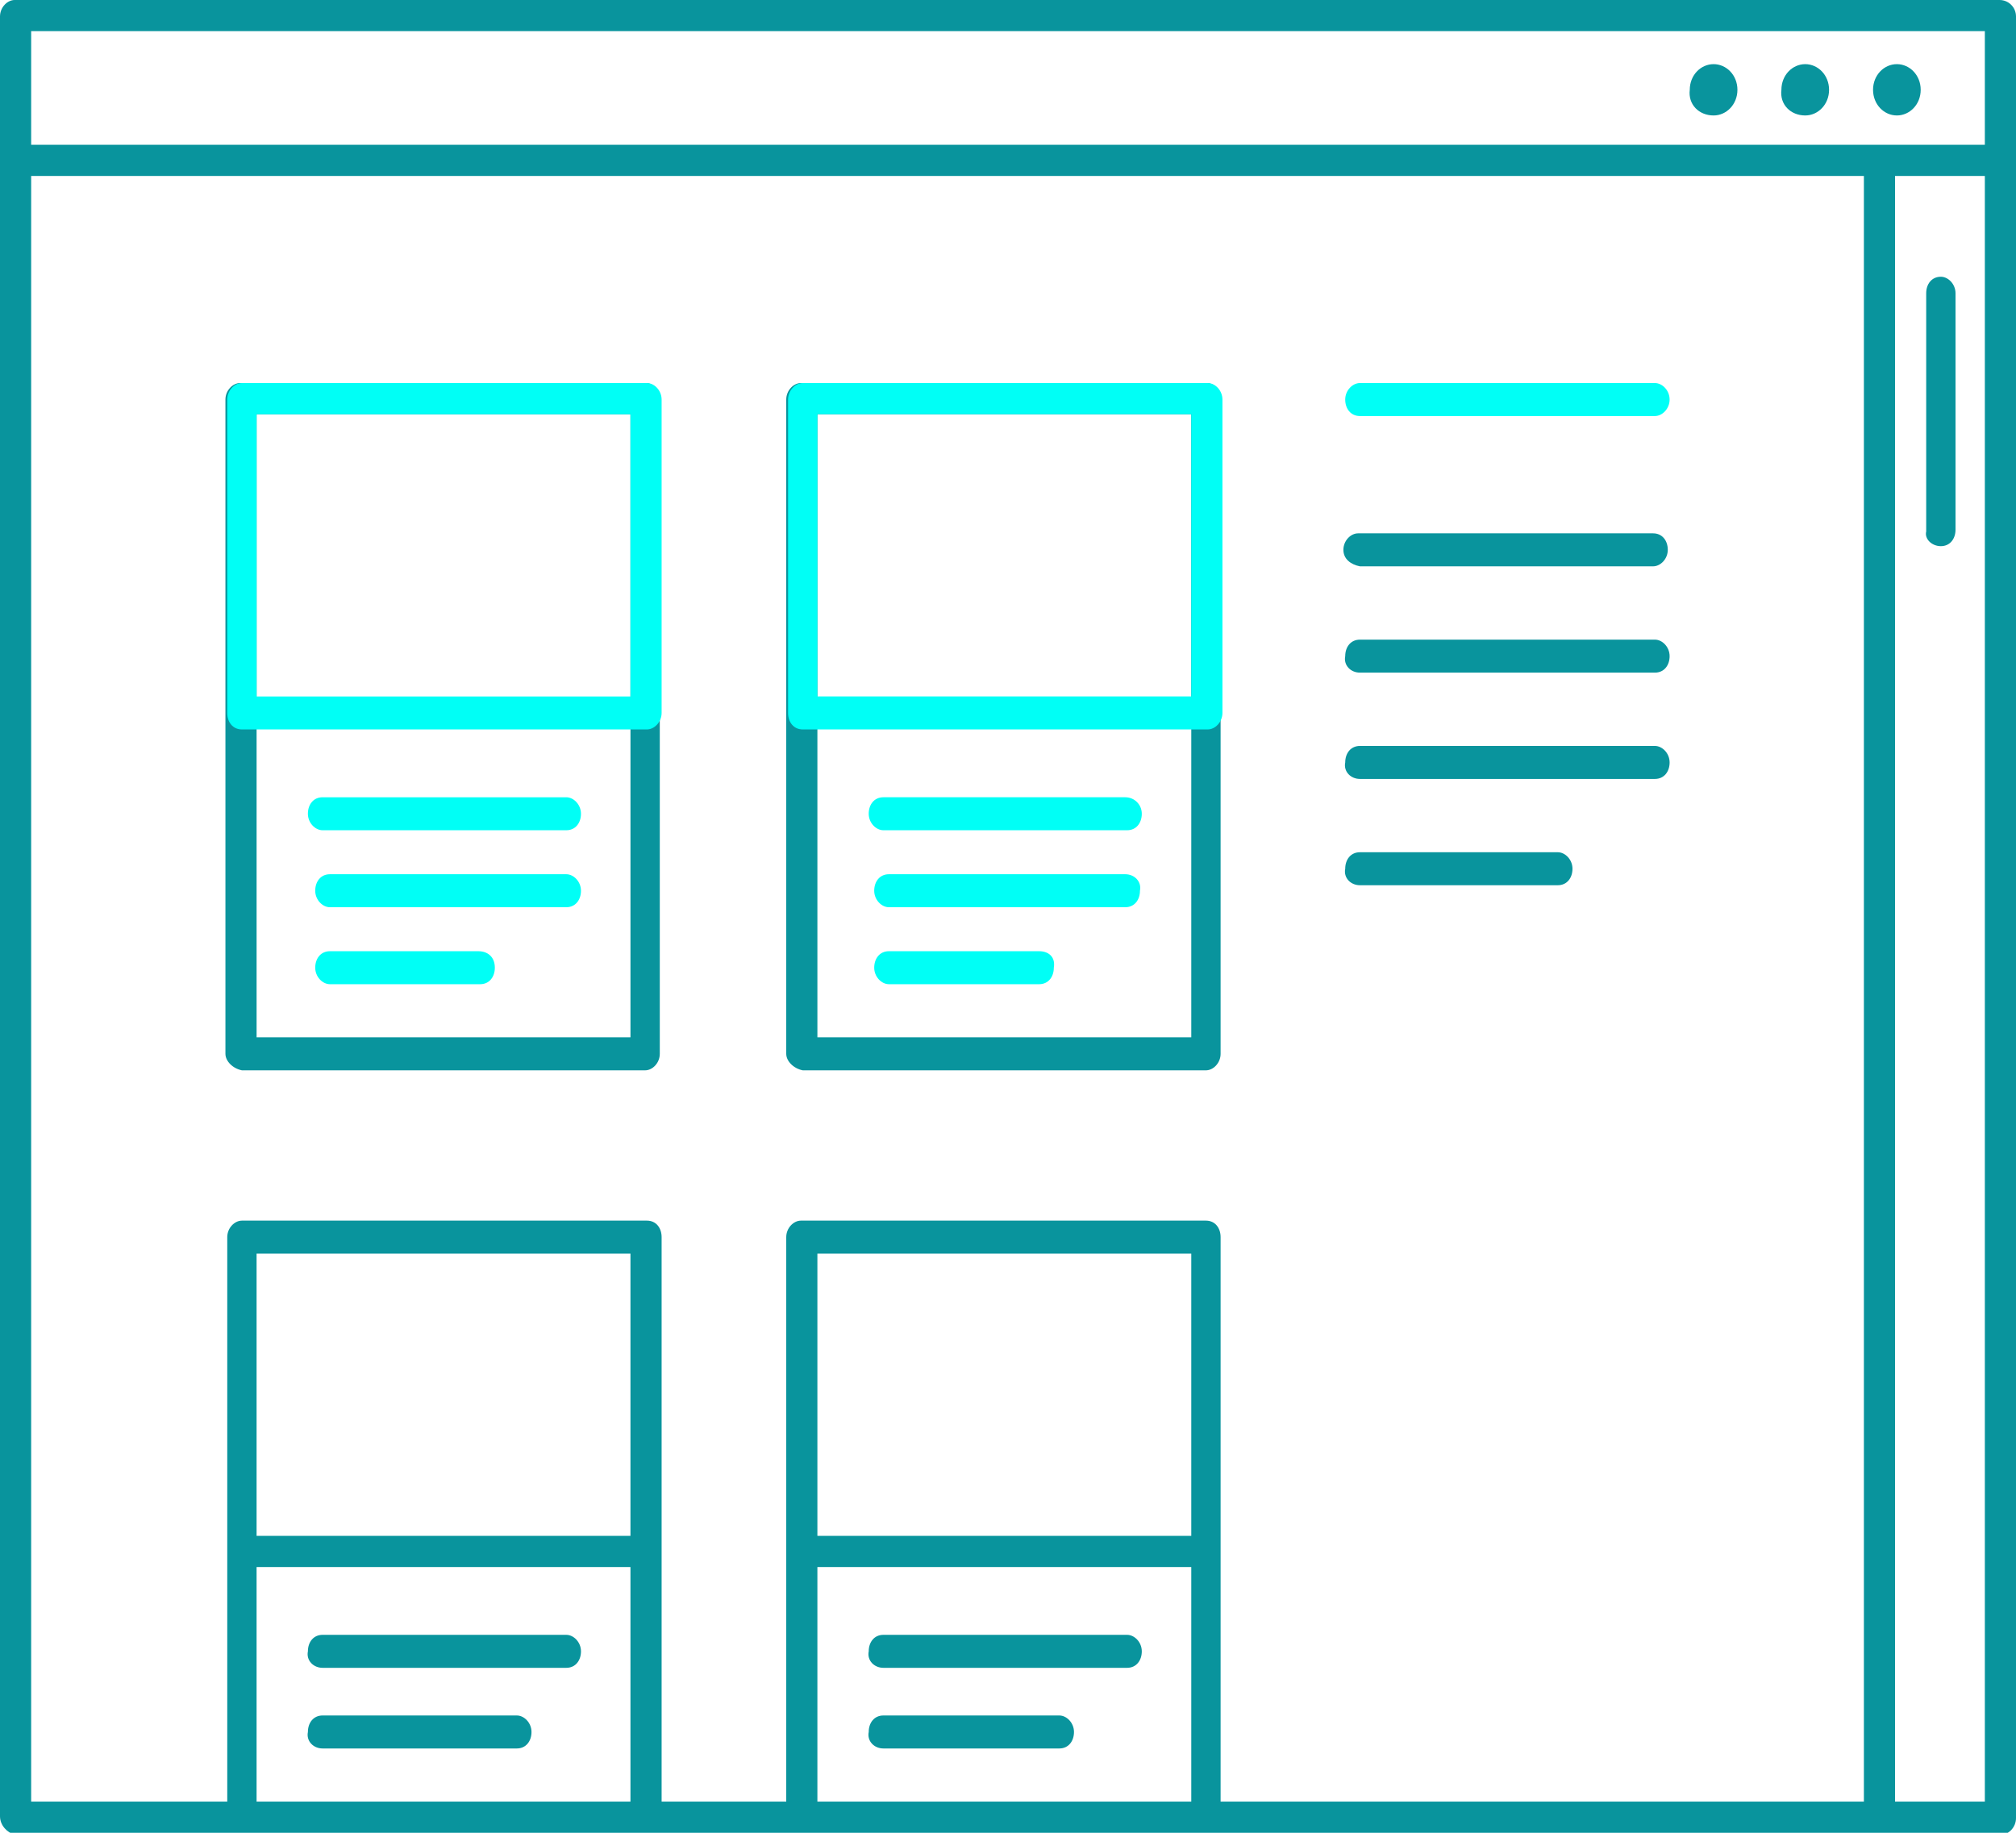
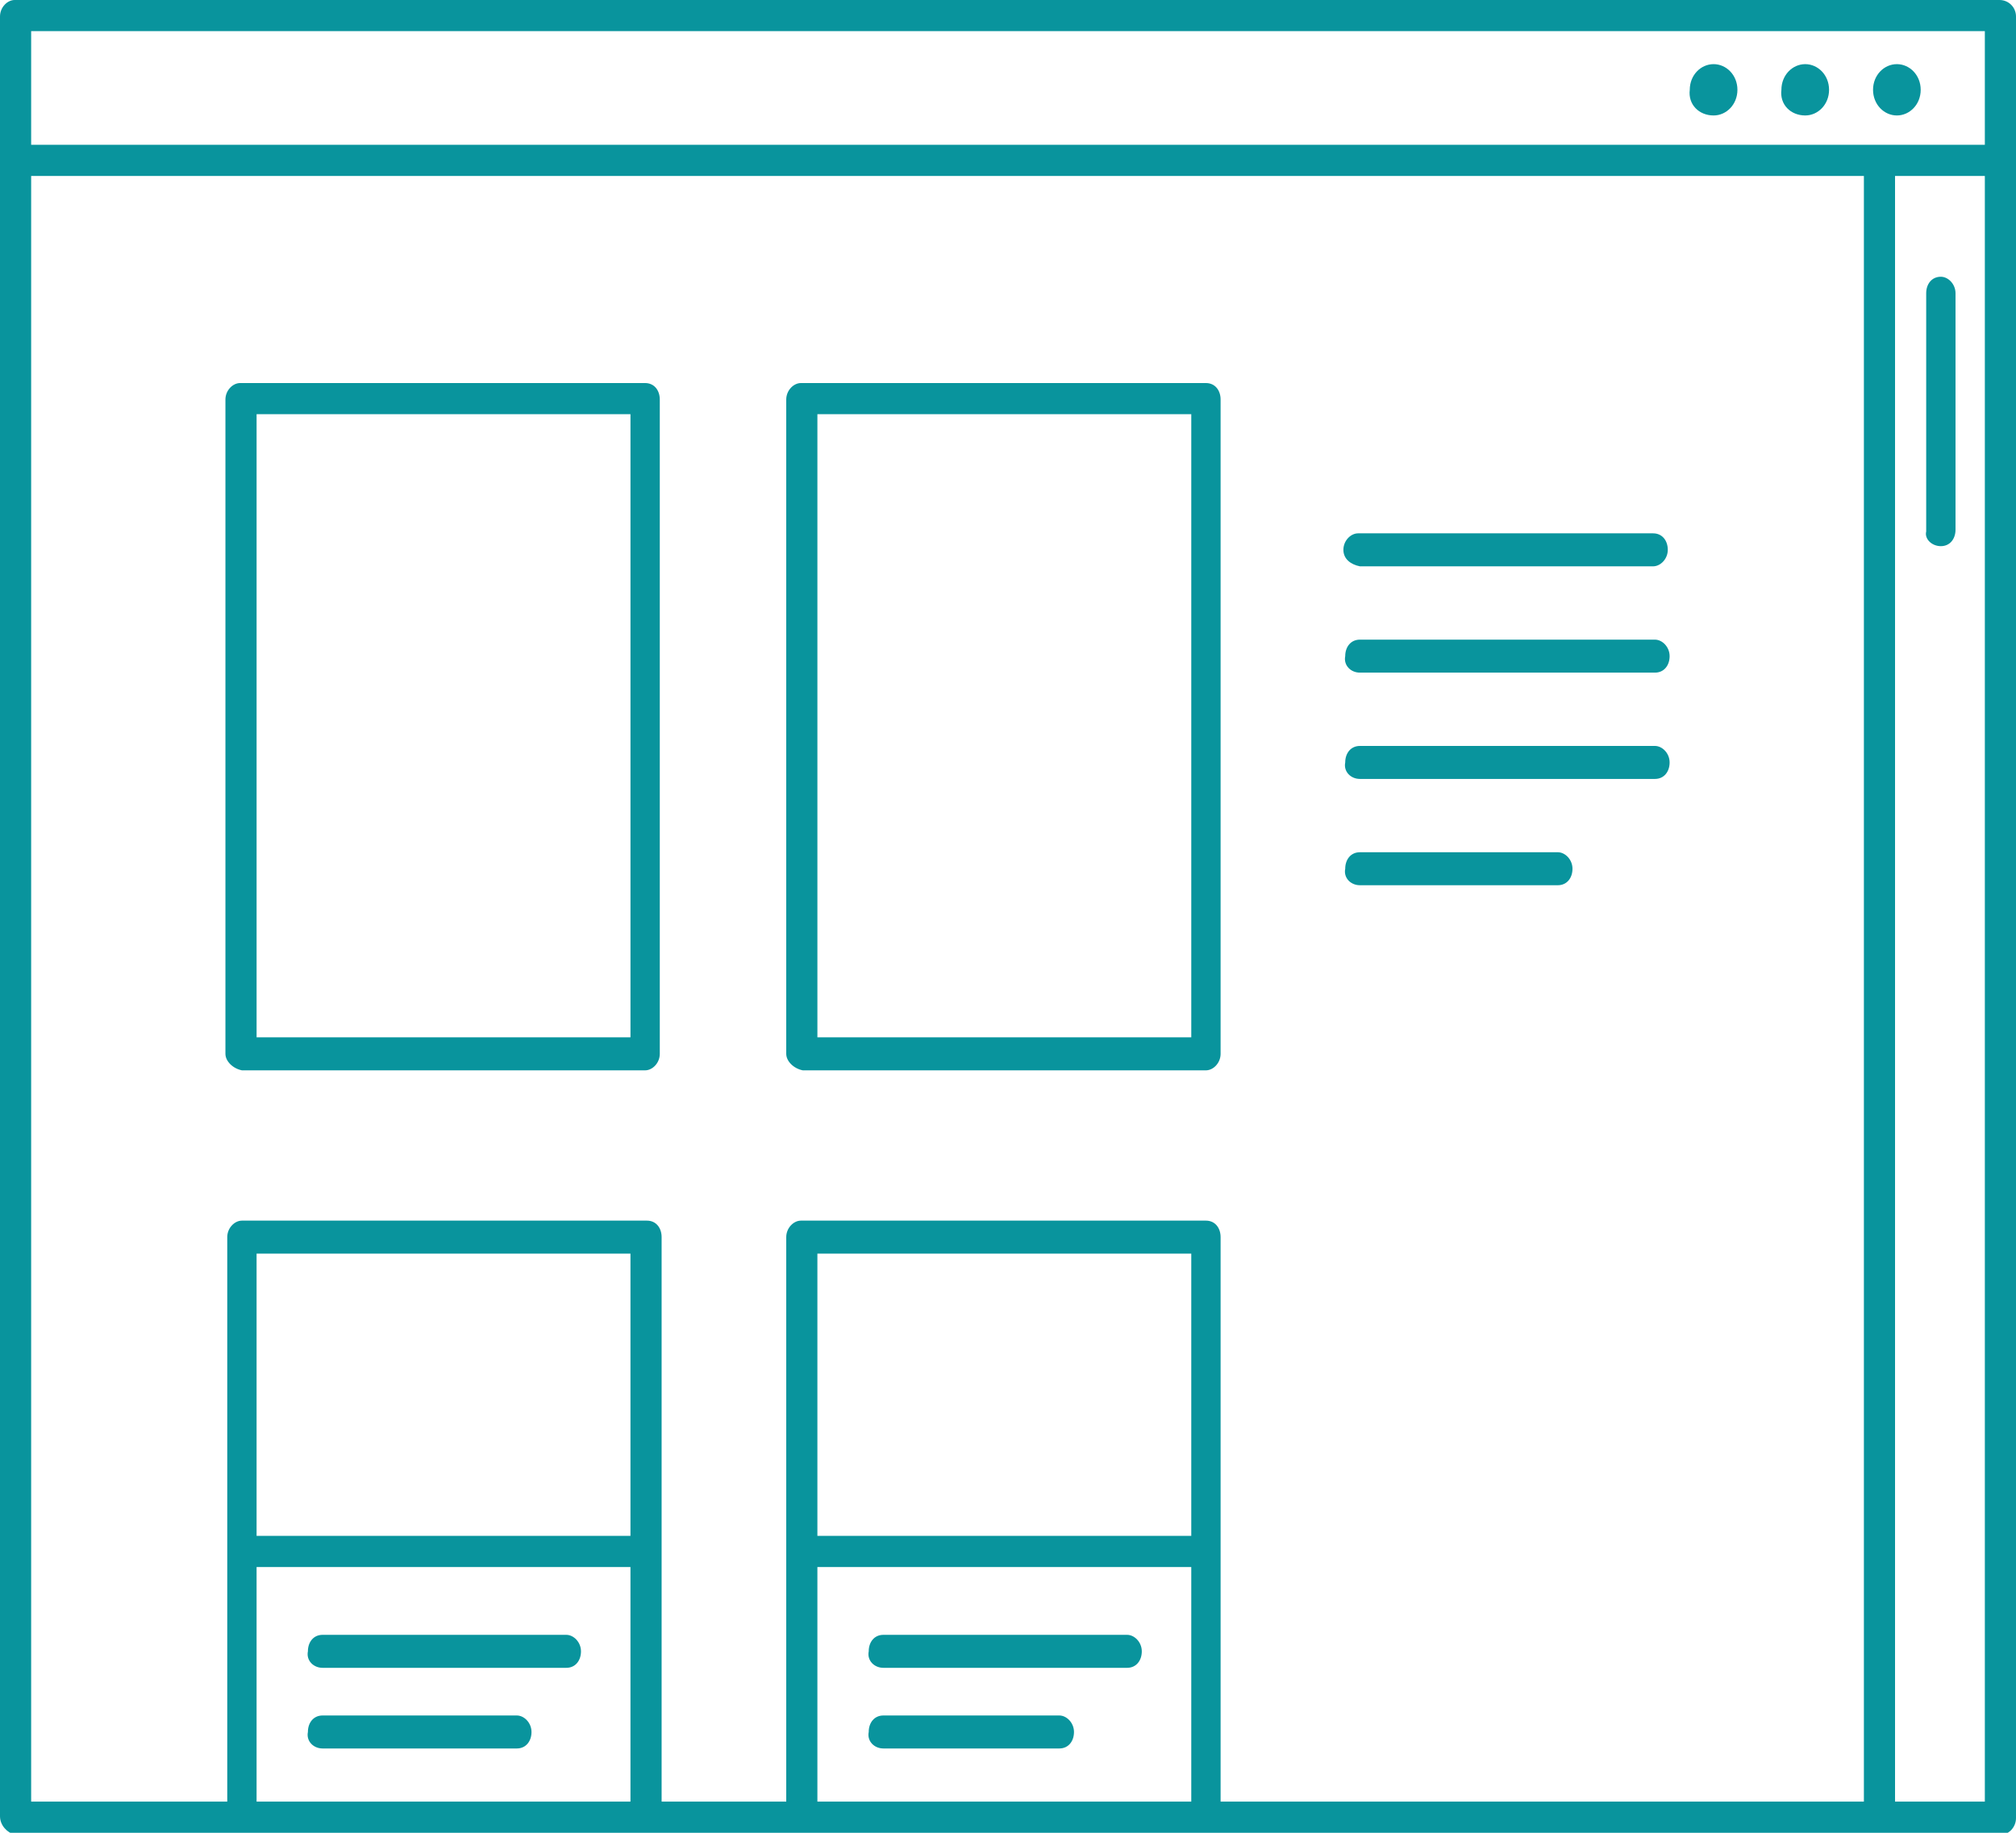
<svg xmlns="http://www.w3.org/2000/svg" enable-background="new 0 0 110 100" height="100" viewBox="0 0 110 100" width="110">
  <clipPath id="a">
    <path d="m0 0h110v100h-110z" />
  </clipPath>
  <path clip-path="url(#a)" d="m73.3 30c0-.5.4-.9.8-.9h16.1c.5 0 .8.4.8.9s-.4.9-.8.9h-16c-.5-.1-.9-.4-.9-.9m.9 6.7h16.1c.5 0 .8-.4.8-.9s-.4-.9-.8-.9h-16.1c-.5 0-.8.4-.8.9-.1.5.3.9.8.9m0 5.8h16.1c.5 0 .8-.4.8-.9s-.4-.9-.8-.9h-16.1c-.5 0-.8.4-.8.9-.1.5.3.9.8.9m0 5.8h10.8c.5 0 .8-.4.8-.9s-.4-.9-.8-.9h-10.8c-.5 0-.8.4-.8.9-.1.5.3.9.8.9m35.8-47.4v98.3c0 .5-.4.9-.8.9h-43.4-22-8.5-22.1-12.4c-.4-.1-.8-.5-.8-1v-98.2c0-.5.4-.9.8-.9h108.3c.5 0 .9.4.9.9m-75.6 84.6h-20.4v12.8h20.4zm0-17.1h-20.4v15.4h20.4zm30.6 17.1h-20.4v12.8h20.4zm0-17.1h-20.4v15.4h20.4zm36.8-58.8h-100.1v88.7h10.7v-13.7-17.1c0-.5.4-.9.8-.9h22.1c.5 0 .8.4.8.9v17.1 13.7h6.8v-13.7-17.1c0-.5.4-.9.8-.9h22.1c.5 0 .8.4.8.9v17.1 13.7h35.1v-88.7zm6.5 0h-4.9v88.7h4.9zm0-7.9h-106.6v6.2h106.6zm-14.8 4.6c.7 0 1.3-.6 1.3-1.4s-.6-1.4-1.3-1.4-1.3.6-1.3 1.4c-.1.8.5 1.4 1.3 1.4m5 0c.7 0 1.3-.6 1.3-1.4s-.6-1.4-1.3-1.4-1.3.6-1.3 1.4c-.1.8.5 1.4 1.3 1.4m5 0c.7 0 1.3-.6 1.3-1.4s-.6-1.4-1.3-1.4-1.3.6-1.3 1.4.6 1.4 1.3 1.4m2.4 23.5c.5 0 .8-.4.8-.9v-12.9c0-.5-.4-.9-.8-.9-.5 0-.8.4-.8.9v13c-.1.4.3.8.8.8m-63 27.7v-35.7c0-.5.4-.9.8-.9h22.1c.5 0 .8.4.8.9v35.7c0 .5-.4.9-.8.9h-22c-.5-.1-.9-.5-.9-.9m1.7-.9h20.4v-34h-20.4zm-32.3.9v-35.7c0-.5.4-.9.8-.9h22.1c.5 0 .8.4.8.9v35.7c0 .5-.4.9-.8.9h-22c-.5-.1-.9-.5-.9-.9m1.7-.9h20.4v-34h-20.4zm3.6 34.4h13.3c.5 0 .8-.4.8-.9s-.4-.9-.8-.9h-13.3c-.5 0-.8.4-.8.9-.1.5.3.9.8.9m30.6 0h13.3c.5 0 .8-.4.8-.9s-.4-.9-.8-.9h-13.3c-.5 0-.8.4-.8.9-.1.5.3.9.8.9m-30.6 4.4h10.6c.5 0 .8-.4.8-.9s-.4-.9-.8-.9h-10.6c-.5 0-.8.4-.8.9-.1.5.3.9.8.9m30.6 0h9.6c.5 0 .8-.4.8-.9s-.4-.9-.8-.9h-9.6c-.5 0-.8.4-.8.9-.1.5.3.9.8.9" fill="#09949d" />
-   <path clip-path="url(#a)" d="m91.1 21.8c0 .5-.4.9-.8.9h-16.1c-.5 0-.8-.4-.8-.9s.4-.9.8-.9h16.1c.4 0 .8.4.8.9m-55 0v17.1c0 .5-.4.9-.8.9h-22.1c-.5 0-.8-.4-.8-.9v-17.1c0-.5.4-.9.8-.9h22.1c.4 0 .8.4.8.9m-1.7.8h-20.4v15.4h20.4zm-3.5 20.9h-13.3c-.5 0-.8.4-.8.9s.4.9.8.9h13.3c.5 0 .8-.4.8-.9s-.4-.9-.8-.9m0 4.2h-12.9c-.5 0-.8.4-.8.9s.4.9.8.9h12.9c.5 0 .8-.4.8-.9s-.4-.9-.8-.9m-4.8 4.2h-8.1c-.5 0-.8.4-.8.9s.4.9.8.9h8.2c.5 0 .8-.4.8-.9 0-.6-.4-.9-.9-.9m35.3-8.4h-13.2c-.5 0-.8.4-.8.9s.4.9.8.9h13.3c.5 0 .8-.4.8-.9s-.4-.9-.9-.9m0 4.2h-12.9c-.5 0-.8.4-.8.9s.4.9.8.9h12.9c.5 0 .8-.4.8-.9.1-.5-.3-.9-.8-.9m-4.7 4.2h-8.2c-.5 0-.8.4-.8.9s.4.9.8.9h8.2c.5 0 .8-.4.8-.9.1-.6-.3-.9-.8-.9m10-30.1v17.1c0 .5-.4.9-.8.9h-22.1c-.5 0-.8-.4-.8-.9v-17.1c0-.5.4-.9.8-.9h22.1c.4 0 .8.4.8.9m-1.7.8h-20.4v15.4h20.4z" fill="#00fff6" />
</svg>